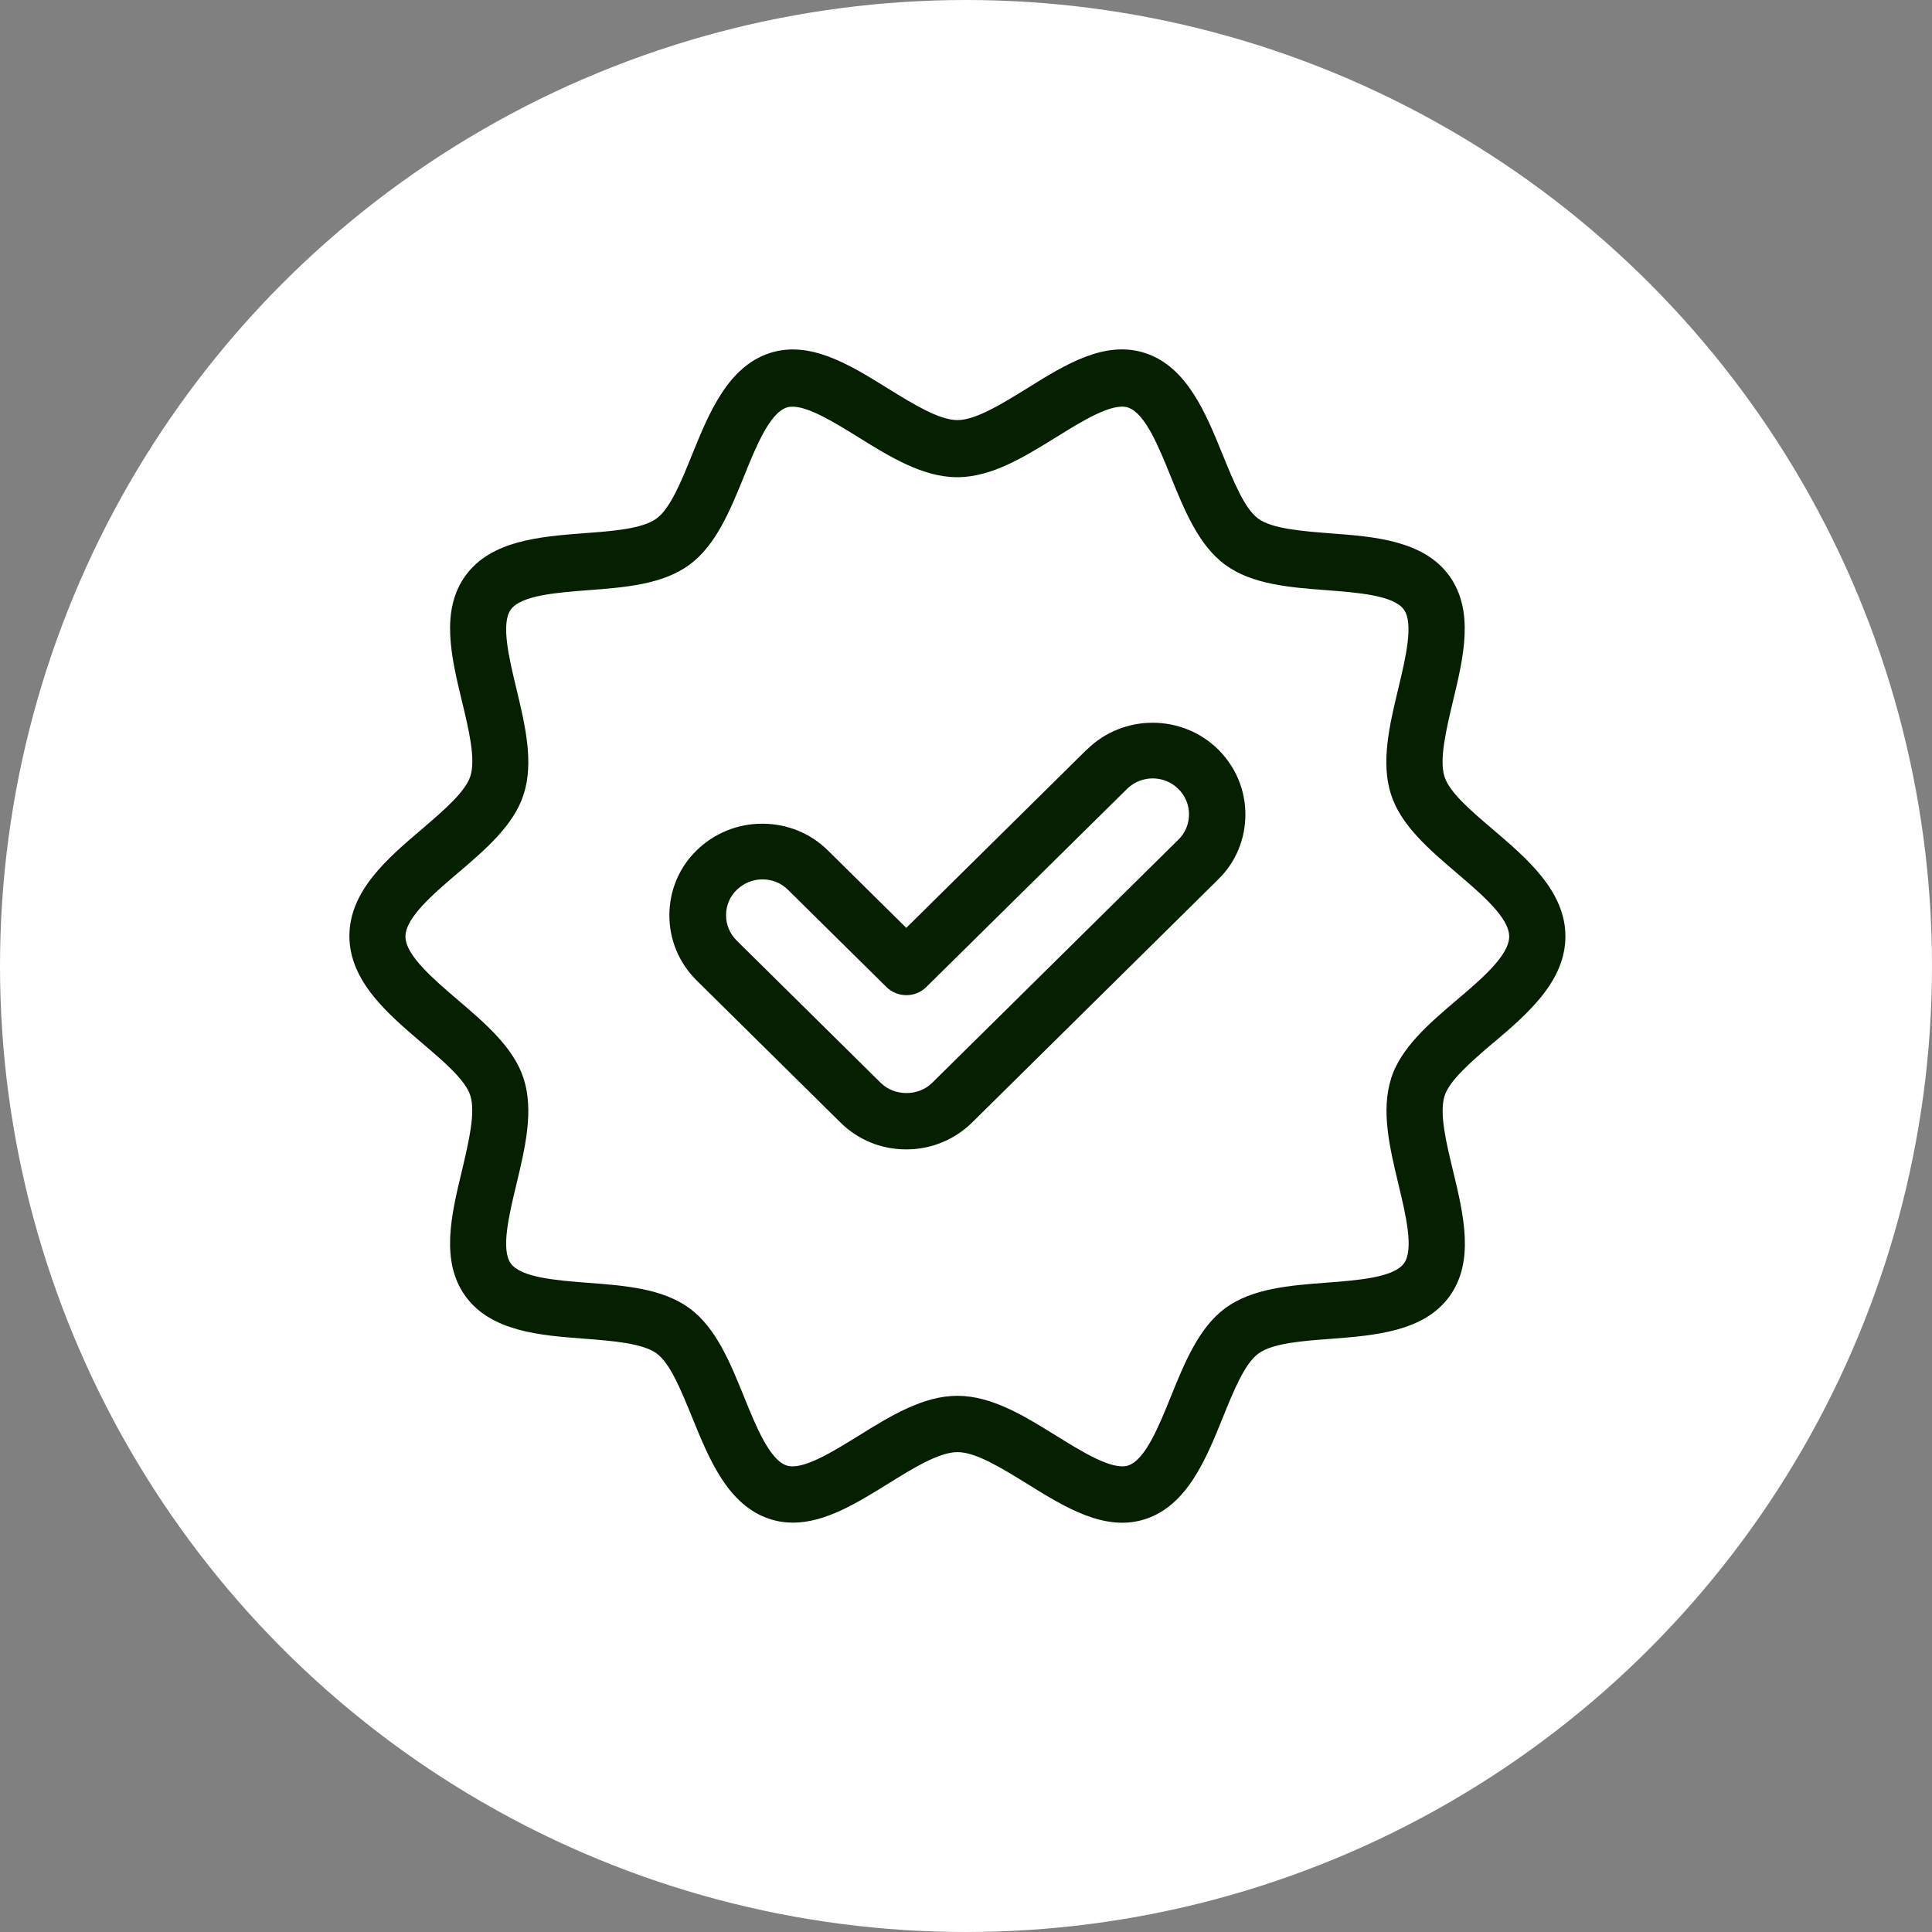
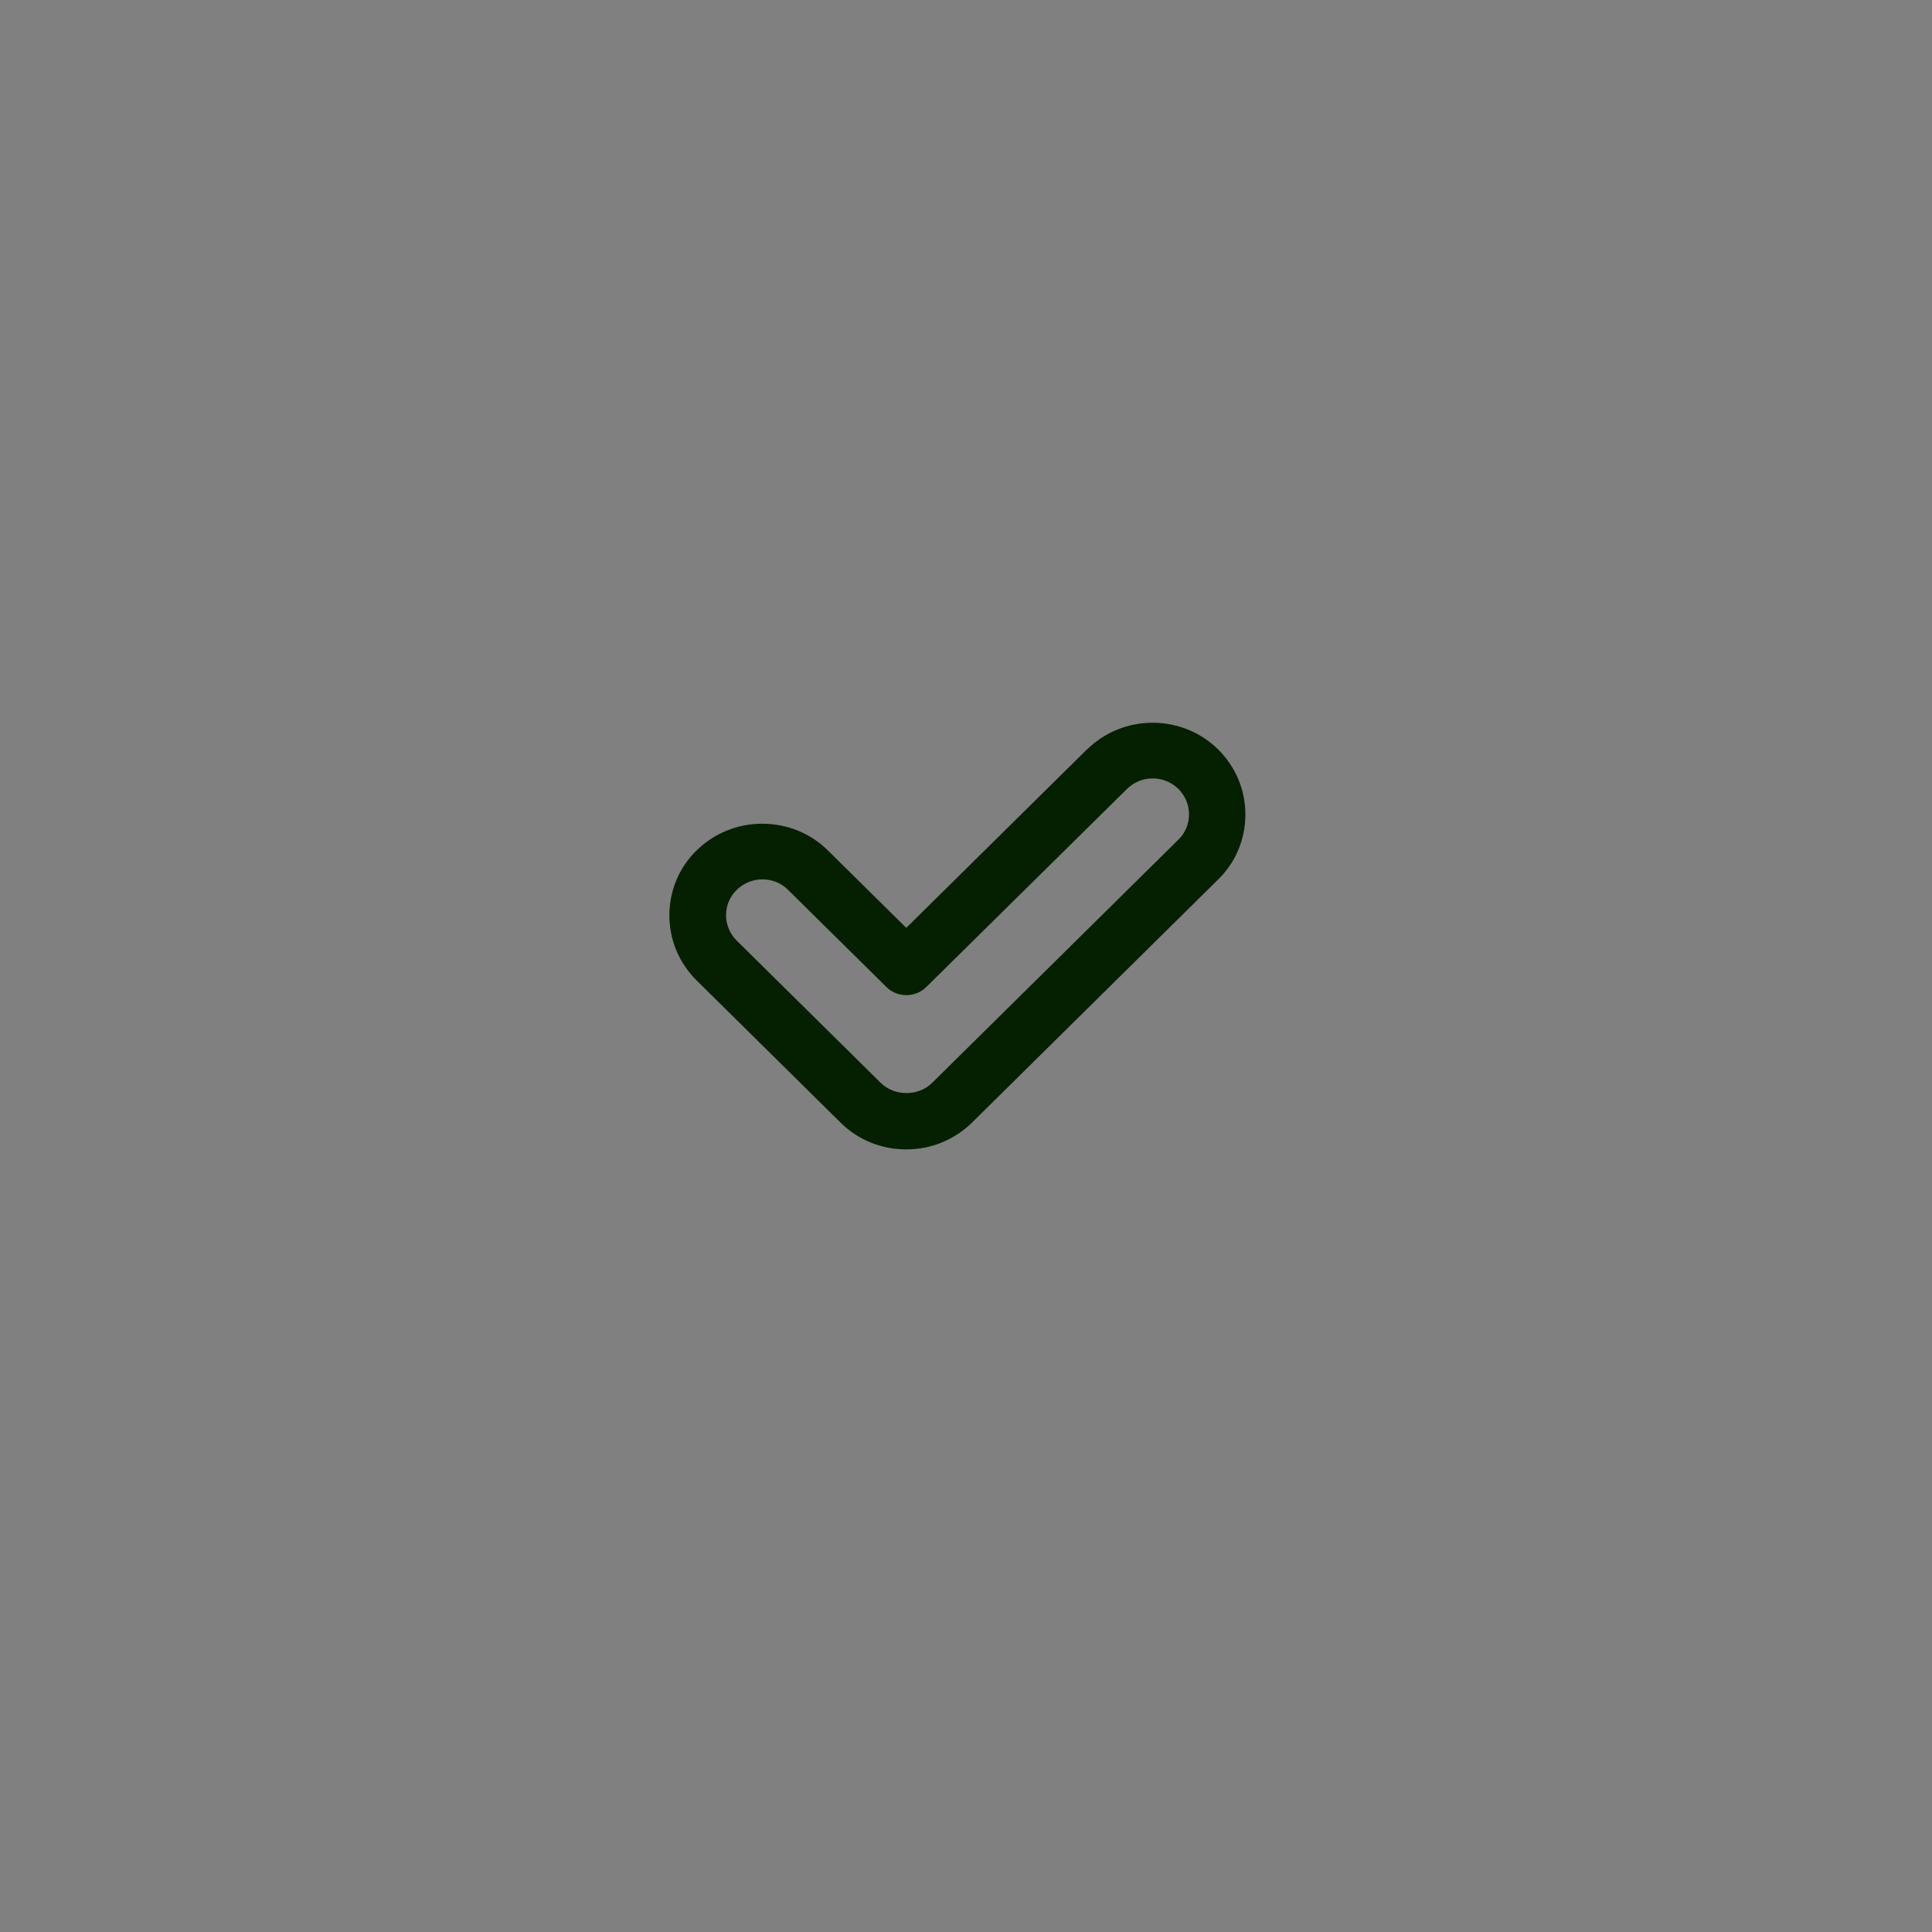
<svg xmlns="http://www.w3.org/2000/svg" width="94" height="94" viewBox="0 0 94 94" fill="none">
  <rect x="0" y="0" width="94" height="94" fill="#808080" stroke="none" />
-   <circle cx="47" cy="47" r="47" fill="white" />
-   <path d="M72.65 50.747C74.302 49.342 76.164 47.756 76.164 45.557C76.164 43.359 74.294 41.773 72.65 40.367C71.606 39.48 70.523 38.561 70.282 37.791C70.017 36.959 70.359 35.53 70.687 34.14C71.209 31.973 71.746 29.728 70.515 28.016C69.269 26.296 66.869 26.108 64.75 25.951C63.348 25.841 61.906 25.731 61.221 25.236C60.551 24.749 60.013 23.407 59.483 22.111C58.673 20.117 57.754 17.848 55.721 17.18C53.757 16.536 51.825 17.738 49.963 18.9C48.74 19.654 47.478 20.439 46.582 20.439C45.686 20.439 44.424 19.654 43.201 18.9C41.331 17.738 39.399 16.544 37.443 17.18C35.41 17.848 34.49 20.109 33.68 22.103C33.158 23.399 32.613 24.742 31.943 25.228C31.257 25.731 29.816 25.841 28.414 25.943C26.294 26.108 23.895 26.288 22.648 28.008C21.417 29.712 21.955 31.957 22.477 34.125C22.812 35.507 23.155 36.944 22.882 37.776C22.633 38.538 21.558 39.456 20.514 40.351C18.862 41.757 17 43.343 17 45.541C17 47.74 18.87 49.326 20.514 50.732C21.558 51.619 22.641 52.538 22.882 53.299C23.147 54.132 22.804 55.56 22.477 56.95C21.955 59.117 21.417 61.363 22.648 63.067C23.895 64.787 26.294 64.975 28.414 65.132C29.816 65.242 31.257 65.352 31.943 65.847C32.613 66.333 33.15 67.676 33.68 68.972C34.49 70.966 35.41 73.235 37.443 73.903C37.825 74.028 38.199 74.083 38.581 74.083C40.154 74.083 41.697 73.125 43.208 72.191C44.431 71.429 45.694 70.652 46.59 70.652C47.486 70.652 48.748 71.437 49.971 72.191C51.841 73.353 53.773 74.546 55.728 73.91C57.762 73.243 58.681 70.982 59.491 68.98C60.013 67.684 60.559 66.341 61.229 65.855C61.914 65.352 63.355 65.242 64.758 65.14C66.877 64.975 69.276 64.794 70.523 63.075C71.754 61.371 71.216 59.125 70.695 56.958C70.359 55.576 70.017 54.139 70.289 53.307C70.539 52.545 71.614 51.627 72.658 50.732L72.65 50.747ZM67.687 52.467C67.181 54.037 67.617 55.851 68.038 57.61C68.396 59.102 68.801 60.79 68.311 61.465C67.812 62.156 66.075 62.29 64.547 62.407C62.771 62.541 60.932 62.682 59.624 63.64C58.33 64.59 57.637 66.294 56.967 67.951C56.383 69.396 55.721 71.029 54.887 71.304C54.123 71.547 52.674 70.652 51.397 69.859C49.854 68.901 48.257 67.912 46.582 67.912C44.907 67.912 43.31 68.901 41.767 69.859C40.489 70.652 39.04 71.547 38.277 71.304C37.443 71.029 36.781 69.396 36.197 67.951C35.527 66.302 34.833 64.59 33.54 63.648C32.231 62.69 30.392 62.549 28.616 62.415C27.089 62.297 25.352 62.164 24.853 61.473C24.362 60.798 24.767 59.11 25.126 57.618C25.547 55.859 25.983 54.045 25.476 52.475C24.993 50.967 23.607 49.789 22.274 48.651C21.082 47.63 19.727 46.476 19.727 45.565C19.727 44.654 21.082 43.492 22.274 42.479C23.607 41.341 24.993 40.163 25.476 38.655C25.983 37.085 25.547 35.271 25.126 33.512C24.767 32.02 24.362 30.332 24.853 29.657C25.352 28.966 27.089 28.832 28.616 28.715C30.392 28.581 32.231 28.44 33.54 27.482C34.833 26.532 35.527 24.828 36.197 23.179C36.781 21.734 37.443 20.101 38.277 19.826C38.362 19.795 38.464 19.787 38.565 19.787C39.367 19.787 40.63 20.572 41.759 21.271C43.302 22.229 44.899 23.218 46.574 23.218C48.249 23.218 49.838 22.229 51.389 21.271C52.666 20.478 54.108 19.583 54.879 19.826C55.713 20.101 56.375 21.734 56.959 23.179C57.629 24.828 58.323 26.54 59.616 27.482C60.925 28.44 62.763 28.581 64.54 28.715C66.067 28.832 67.804 28.966 68.303 29.657C68.793 30.332 68.388 32.02 68.03 33.512C67.609 35.271 67.173 37.085 67.679 38.655C68.162 40.163 69.549 41.341 70.881 42.479C72.073 43.5 73.429 44.646 73.429 45.565C73.429 46.484 72.073 47.638 70.881 48.651C69.541 49.789 68.162 50.967 67.679 52.475L67.687 52.467Z" fill="#052000" />
  <path d="M52.886 36.46L44.094 45.144L40.284 41.38C39.427 40.535 38.296 40.077 37.086 40.077C35.876 40.077 34.745 40.542 33.888 41.38C33.032 42.219 32.568 43.344 32.568 44.539C32.568 45.734 33.04 46.852 33.888 47.697L40.897 54.62C41.753 55.466 42.884 55.923 44.094 55.923C45.304 55.923 46.435 55.458 47.292 54.62L59.273 42.785C60.13 41.947 60.593 40.822 60.593 39.627C60.593 38.431 60.122 37.314 59.273 36.468C57.513 34.73 54.646 34.73 52.886 36.468V36.46ZM57.333 40.853L45.351 52.687C44.683 53.347 43.521 53.347 42.853 52.687L35.845 45.765C35.515 45.439 35.326 44.997 35.326 44.531C35.326 44.066 35.507 43.623 35.845 43.297C36.182 42.971 36.622 42.785 37.094 42.785C37.565 42.785 38.013 42.964 38.343 43.297L43.128 48.023C43.662 48.551 44.534 48.551 45.068 48.023L54.834 38.385C55.526 37.702 56.641 37.702 57.333 38.385C57.663 38.711 57.851 39.153 57.851 39.619C57.851 40.084 57.67 40.527 57.333 40.853Z" fill="#052000" />
</svg>